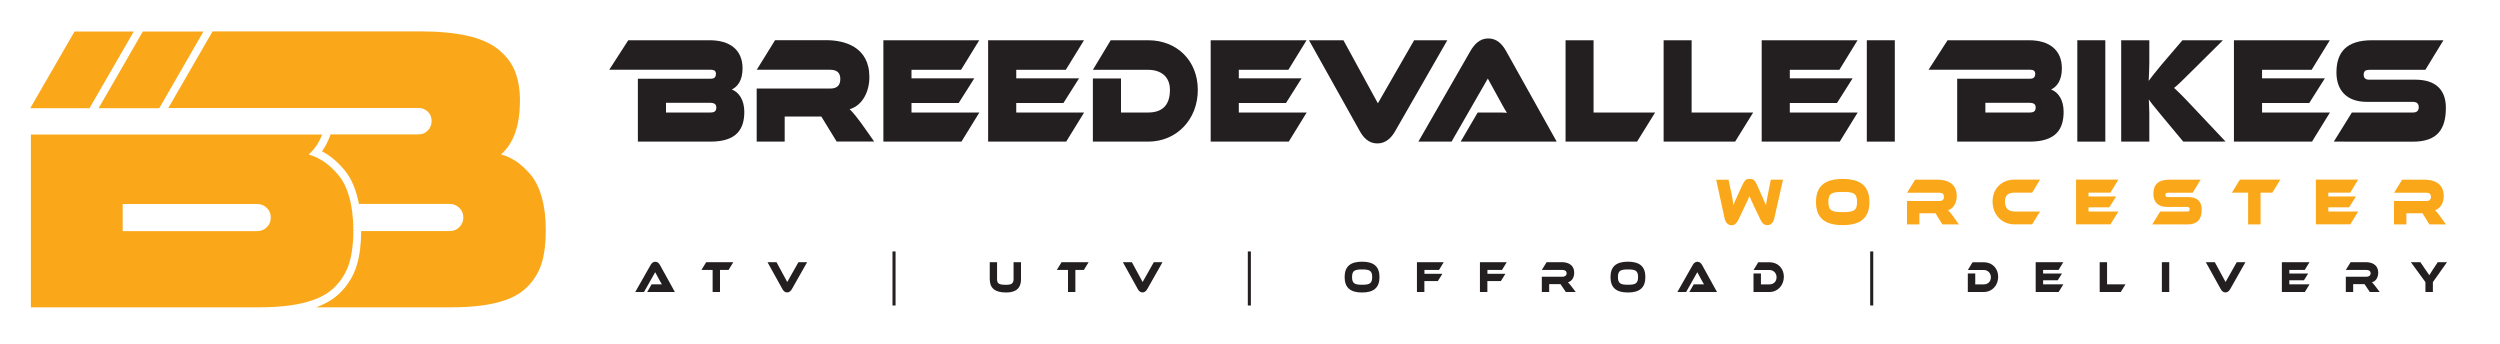
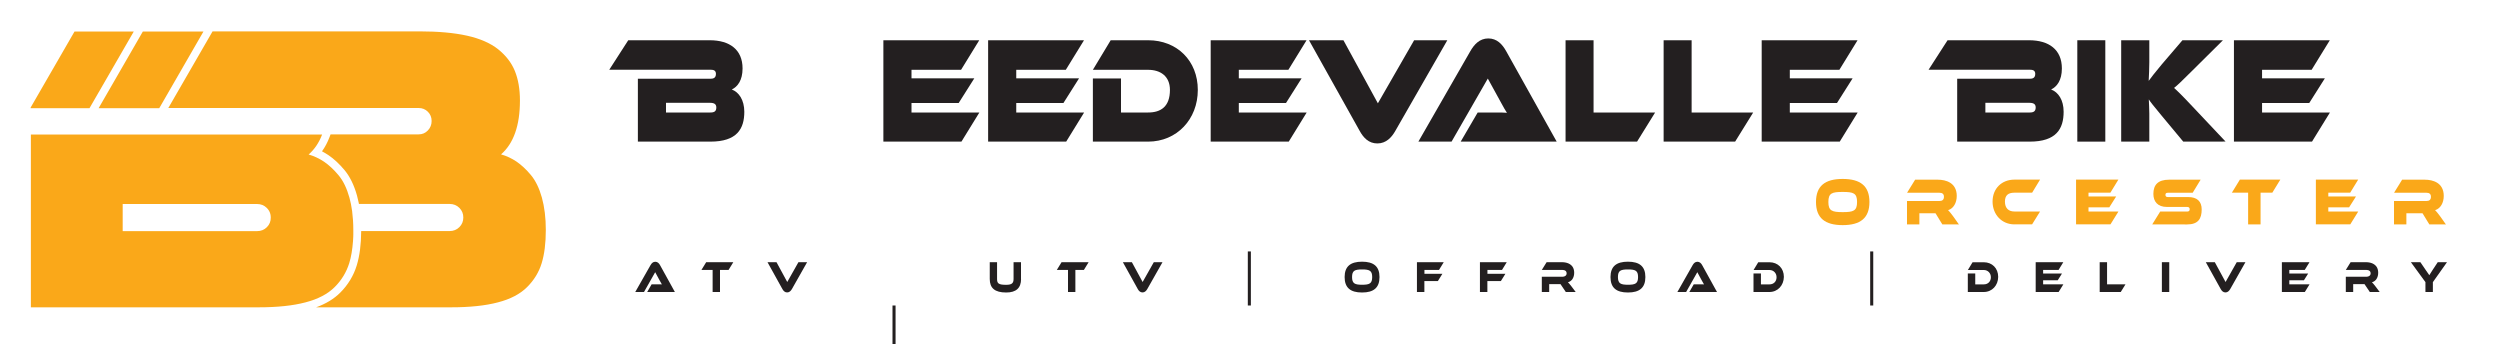
<svg xmlns="http://www.w3.org/2000/svg" version="1.1" id="Layer_1" x="0px" y="0px" viewBox="0 0 4000 551" style="enable-background:new 0 0 4000 551;" xml:space="preserve">
  <style type="text/css">
	.st0{fill:#231F20;}
	.st1{fill:#FAA819;}
	.st2{display:none;fill:#231F20;}
</style>
  <g id="logo_00000019655672964821817780000015407097335156585863_">
    <g id="logo_text_00000023985379441821007390000017719440061641847430_">
      <g id="bottom_text_00000061459605864995708080000007617657808671025573_">
        <path class="st0" d="M1035.5,467.2l7.1-12.3h9.6c2.3,0,5,0,6.8,0.1c-1-1.7-2.6-4.6-3.9-6.9l-6.8-12.6l-17.9,31.7h-14l24.5-43.1     c1.6-2.8,3.9-5.3,7.6-5.3c3.5,0,5.9,2.4,7.5,5.3l23.8,43.1L1035.5,467.2L1035.5,467.2z" />
        <path class="st0" d="M1173.3,419.5l-7.6,12.4H1152v35.3h-11.8v-35.3h-17.9l7.6-12.4H1173.3z" />
        <path class="st0" d="M1242.4,419.5l17.2,31.7l17.9-31.7h13.9l-24.4,43.1c-1.7,2.8-4,5.3-7.6,5.3c-3.5,0-5.9-2.4-7.5-5.3     l-23.9-43.1H1242.4z" />
-         <path class="st0" d="M1428,488.8v-86.5h4.9v86.5H1428z" />
+         <path class="st0" d="M1428,488.8h4.9v86.5H1428z" />
        <path class="st0" d="M1633.7,446.4c0,14.4-7.9,21.6-23.8,21.6c-18.4,0-26.3-7.2-26.3-21.6v-26.9h11.7v26.9     c0,7.1,2.4,9.3,14.5,9.3c9.1,0,11.9-2.6,11.9-9.3v-26.9h11.9v26.9H1633.7z" />
        <path class="st0" d="M1741.8,419.5l-7.6,12.4h-13.6v35.3h-11.8v-35.3h-17.9l7.6-12.4H1741.8z" />
        <path class="st0" d="M1811,419.5l17.2,31.7l17.9-31.7h13.9l-24.4,43.1c-1.7,2.8-4,5.3-7.6,5.3c-3.5,0-5.9-2.4-7.5-5.3l-23.9-43.1     H1811z" />
        <path class="st0" d="M1996.5,488.8v-86.5h4.9v86.5H1996.5z" />
        <path class="st0" d="M2207.2,443.3c0,17-9.3,24.7-27.9,24.7c-18.6,0-27.9-7.6-27.9-24.7c0-17,9.3-24.6,27.9-24.6     C2197.9,418.7,2207.2,426.3,2207.2,443.3z M2195.5,443.3c0-10.3-4.3-12.2-16.1-12.2c-11.9,0-16.1,1.9-16.1,12.2     c0,10.3,4.3,12.3,16.1,12.3C2191.2,455.6,2195.5,453.6,2195.5,443.3z" />
        <path class="st0" d="M2310,419.5l-7.6,12.4h-23.3v6.2h28.7l-7.2,11.6H2279v17.5h-11.9v-47.7H2310z" />
        <path class="st0" d="M2410.8,419.5l-7.6,12.4h-23.3v6.2h28.7l-7.2,11.6h-21.6v17.5h-11.9v-47.7H2410.8z" />
        <path class="st0" d="M2521.1,467.2h-15.8l-8.5-12.6h-18.1v12.6h-11.8v-24.4h33.2c3.6,0,6.5-2.1,6.5-5.3c0-3.7-2.5-5.6-6.5-5.6     h-33.2l7.7-12.4h24.5c8.7,0,19.6,3.4,19.6,17c0,7.4-3.7,13.6-10,15.1c1.3,1.2,2.7,2.9,5.4,6.3L2521.1,467.2z" />
        <path class="st0" d="M2632.6,443.3c0,17-9.3,24.7-27.9,24.7c-18.6,0-27.9-7.6-27.9-24.7c0-17,9.3-24.6,27.9-24.6     C2623.3,418.7,2632.6,426.3,2632.6,443.3z M2620.9,443.3c0-10.3-4.3-12.2-16.1-12.2c-11.9,0-16.1,1.9-16.1,12.2     c0,10.3,4.3,12.3,16.1,12.3C2616.6,455.6,2620.9,453.6,2620.9,443.3z" />
        <path class="st0" d="M2702.9,467.2l7.1-12.3h9.6c2.3,0,5,0,6.8,0.1c-1-1.7-2.6-4.6-3.9-6.9l-6.8-12.6l-17.9,31.7h-14l24.5-43.1     c1.6-2.8,3.9-5.3,7.6-5.3c3.5,0,5.9,2.4,7.5,5.3l23.8,43.1L2702.9,467.2L2702.9,467.2z" />
        <path class="st0" d="M2831.1,467.2h-25.5v-29.7h11.9V455h13.7c6.6,0,11.3-4.6,11.3-11.4c0-6.7-4.9-11.6-11.3-11.6h-25.5l7.5-12.4     h18c13.3,0,23,9.6,23,23.4C2854,456.7,2844.3,467.2,2831.1,467.2z" />
        <path class="st0" d="M2992.3,488.8v-86.5h4.9v86.5H2992.3z" />
        <path class="st0" d="M3174,467.2h-25.5v-29.7h11.9V455h13.7c6.6,0,11.3-4.6,11.3-11.4c0-6.7-4.9-11.6-11.3-11.6h-25.5l7.5-12.4     h18c13.3,0,23,9.6,23,23.4C3197,456.7,3187.3,467.2,3174,467.2z" />
        <path class="st0" d="M3301.4,454.9l-7.6,12.3h-36.7v-47.7h44.2l-7.6,12.4H3269v5.7h30.2l-6.8,10.8H3269v6.5L3301.4,454.9     L3301.4,454.9z" />
        <path class="st0" d="M3400.8,454.9l-7.6,12.3h-33.7v-47.7h11.8v35.4L3400.8,454.9L3400.8,454.9z" />
        <path class="st0" d="M3470.8,467.2H3459v-47.7h11.8V467.2z" />
        <path class="st0" d="M3543.7,419.5l17.2,31.7l17.9-31.7h13.9l-24.4,43.1c-1.7,2.8-4,5.3-7.6,5.3c-3.5,0-5.9-2.4-7.5-5.3     l-23.9-43.1H3543.7z" />
        <path class="st0" d="M3695.3,454.9l-7.6,12.3H3651v-47.7h44.2l-7.6,12.4h-24.7v5.7h30.2l-6.8,10.8h-23.4v6.5L3695.3,454.9     L3695.3,454.9z" />
        <path class="st0" d="M3807.5,467.2h-15.8l-8.5-12.6h-18.1v12.6h-11.8v-24.4h33.2c3.6,0,6.5-2.1,6.5-5.3c0-3.7-2.5-5.6-6.5-5.6     h-33.2l7.7-12.4h24.5c8.7,0,19.6,3.4,19.6,17c0,7.4-3.7,13.6-10,15.1c1.3,1.2,2.7,2.9,5.4,6.3L3807.5,467.2z" />
        <path class="st0" d="M3915.2,419.5l-22.6,31.9v15.8h-11.9v-15.8l-23.3-31.9h15.2l9.1,13.3c1.2,1.7,4.4,6.1,5.2,7.5     c0.7-1.4,2.1-3.4,4.8-7.6l8.7-13.2L3915.2,419.5L3915.2,419.5z" />
      </g>
      <g id="middle_text_00000041276568249702444580000014342705289079709630_">
-         <path class="st1" d="M2807.5,332.2c-5.2-11-7-14.9-8.4-18.4c-1.4,3.5-3.2,7.3-8.4,18.3l-9.4,19.8c-2.4,4.9-5.6,8.5-10.9,8.5     c-5,0-9.4-3.6-11.1-11.1c-4.5-20.5-8.9-41.2-13.4-61.7h19.8l5.9,28.2c1,4.8,1.6,10,1.7,12.7c1.7-4.4,3.5-8.7,8.1-18.6l6.8-14.7     c3.6-7.8,6.5-9,11.3-9c5,0,7.9,1.1,11.4,9l7.7,17.1c4.3,9.6,5.6,12.8,7,16.2c0.3-3.4,1.1-7.7,2-12.2l5.7-28.8h19.5l-13.9,61.7     c-1.7,7.5-6.1,11.1-11.1,11.1c-5.1,0-8.4-3.3-10.9-8.5L2807.5,332.2z" />
        <path class="st1" d="M2948.3,360.2c-28.4,0-42.7-11.4-42.7-37s14.3-36.9,42.7-36.9s42.8,11.3,42.8,36.9     C2991.1,348.8,2976.7,360.2,2948.3,360.2z M2948.3,307.1c-17.1,0-22.9,1.8-22.9,16.1c0,14.1,5.8,16.2,22.9,16.2     c17.2,0,23-2,23-16.2S2965.5,307.1,2948.3,307.1z" />
        <path class="st1" d="M3107.7,359l-10.9-17.8H3071V359h-19.8v-37.4h51.8c4.7,0,7.3-2,7.3-6.7c0-4.6-2.6-6.5-7.3-6.5h-51.7     l12.9-20.9h36.3c12.9,0,30.3,4.8,30.3,26c0,10.7-5,20.1-13.9,22.8c1.5,1.3,5.4,5.6,13.2,16.9l4.1,5.9L3107.7,359L3107.7,359z" />
        <path class="st1" d="M3223,359c-20.1,0-34.9-15.7-34.9-36.5c0-21,14.8-35.1,34.9-35.1h41.1l-12.7,20.9H3223     c-9.2,0-15.1,3.6-15.1,14.2c0,10.7,5.9,15.9,15.1,15.9h41.1l-12.7,20.5H3223V359z" />
        <path class="st1" d="M3321.7,359v-71.6h67.7l-12.8,20.9h-35v6h44.3l-11,17.4h-33.3v6.7h47.9l-12.7,20.5h-55.1V359z" />
        <path class="st1" d="M3443.6,359l12.7-20.5h43.2c2.6,0,4-1.2,4-3.7c0-2.6-1.5-3.7-4.2-3.7H3467c-14.8,0-21.6-8.7-21.6-20.8     c0-14.4,7.2-22.8,25.1-22.8h50.5l-12.7,20.9h-39.6c-2.7,0-4,0.9-4,3.4s1.4,3.5,4,3.5h32.5c13.9,0,21.5,6.7,21.5,19.8     c0,14.8-5.6,24-23.4,24L3443.6,359L3443.6,359z" />
        <path class="st1" d="M3597,359v-50.7h-26l12.8-20.9h64.7l-12.8,20.9h-18.8V359H3597z" />
        <path class="st1" d="M3705.4,359v-71.6h67.7l-12.8,20.9h-35v6h44.3l-11,17.4h-33.3v6.7h47.9l-12.7,20.5h-55.1V359z" />
        <path class="st1" d="M3886.9,359l-10.9-17.8h-25.8V359h-19.8v-37.4h51.8c4.7,0,7.3-2,7.3-6.7c0-4.6-2.6-6.5-7.3-6.5h-51.7     l12.9-20.9h36.3c12.9,0,30.3,4.8,30.3,26c0,10.7-5,20.1-13.9,22.8c1.5,1.3,5.4,5.6,13.2,16.9l4.1,5.9L3886.9,359L3886.9,359z" />
      </g>
      <g id="top_text_00000071559268672548166220000000066339338757282976_">
        <path class="st0" d="M1170.9,143.2c9.1-4.4,17.2-14.5,17.2-33.7c0-30.1-20.7-45.1-52.5-45.1h-130.4l-30.4,47.2h162.6     c3.5,0,8.1,0.7,8.1,6.6c0,6.8-4.6,7.8-8.7,7.8h-116.2v100.6h116c42.5,0,54.3-20.4,54.3-47.8     C1190.8,159.9,1182.3,147.5,1170.9,143.2z M1136.7,180h-71.1v-15.5h70.4c7.2,0,10.1,2.4,10.1,7.5     C1146.1,177.8,1143.2,180,1136.7,180z" />
-         <path class="st0" d="M1338.7,226.6l-24.6-40.2h-58.6v40.2h-44.8v-84.9H1328c10.7,0,16.5-4.6,16.5-15.3c0-10.4-5.8-14.8-16.5-14.8     h-117.2l29.3-47.3h82.2c29.3,0,68.7,10.9,68.7,58.9c0,24.2-11.4,45.6-31.6,51.6c3.5,2.9,12.2,12.6,29.9,38.3l9.3,13.3h-59.9     V226.6z" />
        <path class="st0" d="M1413.4,226.6V64.4h153.4l-29.1,47.3h-79.3v13.6h100.5l-25,39.5h-75.5V180H1567l-28.7,46.6H1413.4z" />
        <path class="st0" d="M1581,226.6V64.4h153.4l-29.1,47.3H1626v13.6h100.5l-25,39.5H1626V180h108.6l-28.7,46.6H1581z" />
        <path class="st0" d="M1748.6,226.6V125.5h45V180h43.4c20.4,0,34.9-9.5,34.9-36.1c0-22.1-15.3-32.2-34.9-32.2h-88.4l28.5-47.3     h59.9c46.2,0,79.5,32.7,79.5,79.5c0,47-33.7,82.7-79.5,82.7L1748.6,226.6L1748.6,226.6z" />
        <path class="st0" d="M1937.1,226.6V64.4h153.4l-29.1,47.3h-79.3v13.6h100.5l-25,39.5h-75.5V180h108.6l-28.7,46.6H1937.1z" />
        <path class="st0" d="M2232.7,209.1c-6,10.7-14.9,20.4-28.9,20.4c-13.8,0-22.3-9-28.5-20.4l-80.9-144.7h55.1l55.1,100.9l58-100.9     h53.1L2232.7,209.1z" />
        <path class="st0" d="M2337.1,226.6l27.2-46.6h29.1c6.2,0,13.6,0,17.7,0.5c-1.9-2.7-6.2-10.2-8.9-15.3l-21.7-39.5l-58,100.9h-53.1     l83-144.5c6.2-10.9,14.9-20.6,28.9-20.6c13.6,0,22.3,9,28.7,20.6l80.7,144.5H2337.1z" />
        <path class="st0" d="M2504.9,226.6V64.4h44.8V180h98.5l-28.9,46.6H2504.9z" />
        <path class="st0" d="M2661.8,226.6V64.4h44.8V180h98.5l-28.9,46.6H2661.8z" />
        <path class="st0" d="M2818.7,226.6V64.4h153.4l-29.1,47.3h-79.3v13.6h100.5l-25,39.5h-75.5V180h108.6l-28.7,46.6H2818.7z" />
-         <path class="st0" d="M2986.9,226.6V64.4h44.8v162.2H2986.9z" />
        <path class="st0" d="M3281.8,143.2c9.1-4.4,17.2-14.5,17.2-33.7c0-30.1-20.7-45.1-52.5-45.1h-130.4l-30.4,47.2h162.6     c3.5,0,8.1,0.7,8.1,6.6c0,6.8-4.6,7.8-8.7,7.8h-116.2v100.6h116c42.5,0,54.3-20.4,54.3-47.8     C3301.8,159.9,3293.3,147.5,3281.8,143.2z M3247.7,180h-71.1v-15.5h70.4c7.2,0,10.1,2.4,10.1,7.5     C3257,177.8,3254.1,180,3247.7,180z" />
        <path class="st0" d="M3323.7,226.6V64.4h44.8v162.2H3323.7z" />
        <path class="st0" d="M3493.2,226.6l-34.7-41.7c-13.2-16-17.8-21.6-20.4-25.9c0.2,6.8,0.8,14.8,0.8,22.5v45.1h-45V64.4h45v35.2     c0,10.4-0.6,21.1-1,29.8c3.5-4.8,9.5-12.8,20.8-26.2l33.2-38.8h64.8l-49.1,48.7c-17.3,17.2-23.1,22.8-29.1,27.6     c4.7,4.1,12.8,11.9,29.1,29.3l53.3,56.5L3493.2,226.6L3493.2,226.6z" />
        <path class="st0" d="M3574.3,226.6V64.4h153.4l-29.1,47.3h-79.3v13.6h100.5l-25,39.5h-75.5V180h108.6l-28.7,46.6H3574.3z" />
-         <path class="st0" d="M3734.1,226.6L3763,180h97.9c5.8,0,9.1-2.7,9.1-8.5s-3.3-8.5-9.5-8.5h-73.3c-33.6,0-48.9-19.6-48.9-47     c0-32.7,16.3-51.6,56.8-51.6h114.4l-28.9,47.3H3791c-6,0-9.1,1.9-9.1,7.8c0,5.8,3.1,8,9.1,8h73.7c31.4,0,48.7,15.3,48.7,44.9     c0,33.5-12.8,54.3-53,54.3L3734.1,226.6L3734.1,226.6z" />
        <path class="st2" d="M3781.9,119.4c0,5.8,3.1,8,9.1,8h73.7c31.4,0,48.7,15.2,48.7,44.8c0,33.4-12.8,54.3-53,54.3h-126.3L3763,180     h98c5.8,0,9.1-2.7,9.1-8.5s-3.3-8.5-9.5-8.5h-73.3c-33.5,0-48.9-19.6-48.9-47c0-32.7,16.3-51.6,56.8-51.6H3961l-28.9,47.2h-141.2     C3784.9,111.6,3781.9,113.6,3781.9,119.4z" />
      </g>
    </g>
    <g id="favicon_00000078744557759901767190000007313742484549958324_">
      <g>
        <g>
          <g>
            <path class="st1" d="M563.4,337.7c-0.5-3.9-1.2-7.7-1.9-11.3c-0.7-3.5-1.5-6.8-2.4-10.1c-4.2-15.1-10-27.1-17.6-36.1       c-7.5-9-15.2-16.1-22.9-21.4c-7.8-5.2-16-9.1-24.8-11.6c9.4-8.2,16.6-18.9,21.6-32h-466v276.5h364.5c29.7,0,54.7-2.6,74.8-7.9       c20.1-5.2,35.7-13.4,46.8-24.5s18.8-23.9,23.3-38.3c3.1-10.1,5-21.7,6-35c0.1-1.2,0.2-2.3,0.2-3.5c0.1-1.2,0.1-2.4,0.2-3.6       c0-1.2,0.1-2.4,0.1-3.6c0-0.6,0-1.2,0-1.8c0-1.2,0-2.5,0-3.7c0-0.3,0-0.6,0-0.9s0-0.6,0-0.9       C565.3,357.2,564.6,347.1,563.4,337.7z M427,363.5c-4.2,4.2-9.4,6.3-15.7,6.3h-215v-43.4h214.9c6.3,0,11.5,2.1,15.7,6.3       c1.6,1.6,2.8,3.2,3.8,5c1.7,3.1,2.5,6.5,2.5,10.4C433.3,354.2,431.2,359.3,427,363.5z" />
          </g>
        </g>
      </g>
      <polygon class="st1" points="214,50.5 143.2,173.1 49,173.1 49,172.1 119.2,50.5   " />
      <polygon class="st1" points="325.5,50.5 254.8,173.1 157.8,173.1 228.5,50.5   " />
      <path class="st1" d="M873.3,367.9c0,21-2.2,38.7-6.6,53.1c-4.4,14.5-12.2,27.2-23.3,38.3c-11.1,11.1-26.7,19.3-46.8,24.5    c-20.1,5.3-45.1,7.9-74.8,7.9h-216c15.8-5.7,28.7-13.6,38.6-23.5c12.5-12.5,21.4-27.2,26.4-43.6c4.6-15.1,7-33.5,7.1-54.7    c0-0.1,0-0.2,0-0.2h141.4c6.3,0,11.5-2.1,15.7-6.3c4.2-4.2,6.3-9.3,6.3-15.4s-2.1-11.2-6.3-15.4c-4.2-4.2-9.4-6.3-15.7-6.3h-145    c-0.2-0.9-0.3-1.7-0.5-2.5c-0.7-3.6-1.6-7.1-2.6-10.9c-4.7-16.8-11.4-30.5-20.1-40.9c-8.2-9.8-16.8-17.8-25.5-23.7l0,0l0,0    c-3.4-2.3-6.9-4.3-10.4-6.2c4.8-6.7,8.8-14.2,12-22.6l1.7-4.5h140.9c5.9,0,10.8-2.1,14.8-6.3s6-9.2,6-15.1c0-5.9-2-10.8-6-14.8    s-8.9-6-14.8-6H504.3l0,0h-235l70.8-122.6h17.2l0,0h314.3c29.7,0,55,2.3,75.7,6.9S784.6,69,797,78.8c12.3,9.9,21.3,21.4,26.7,34.6    s8.2,29,8.2,47.5c0,39.8-10.1,68.5-30.2,86.1c8.8,2.5,17.1,6.4,24.8,11.6c7.7,5.3,15.4,12.4,22.9,21.4s13.4,21.1,17.6,36.1    C871.2,331.4,873.3,348.6,873.3,367.9z" />
      <polygon class="st1" points="504.3,173.1 553.9,173.1 553.9,173.1   " />
    </g>
  </g>
</svg>